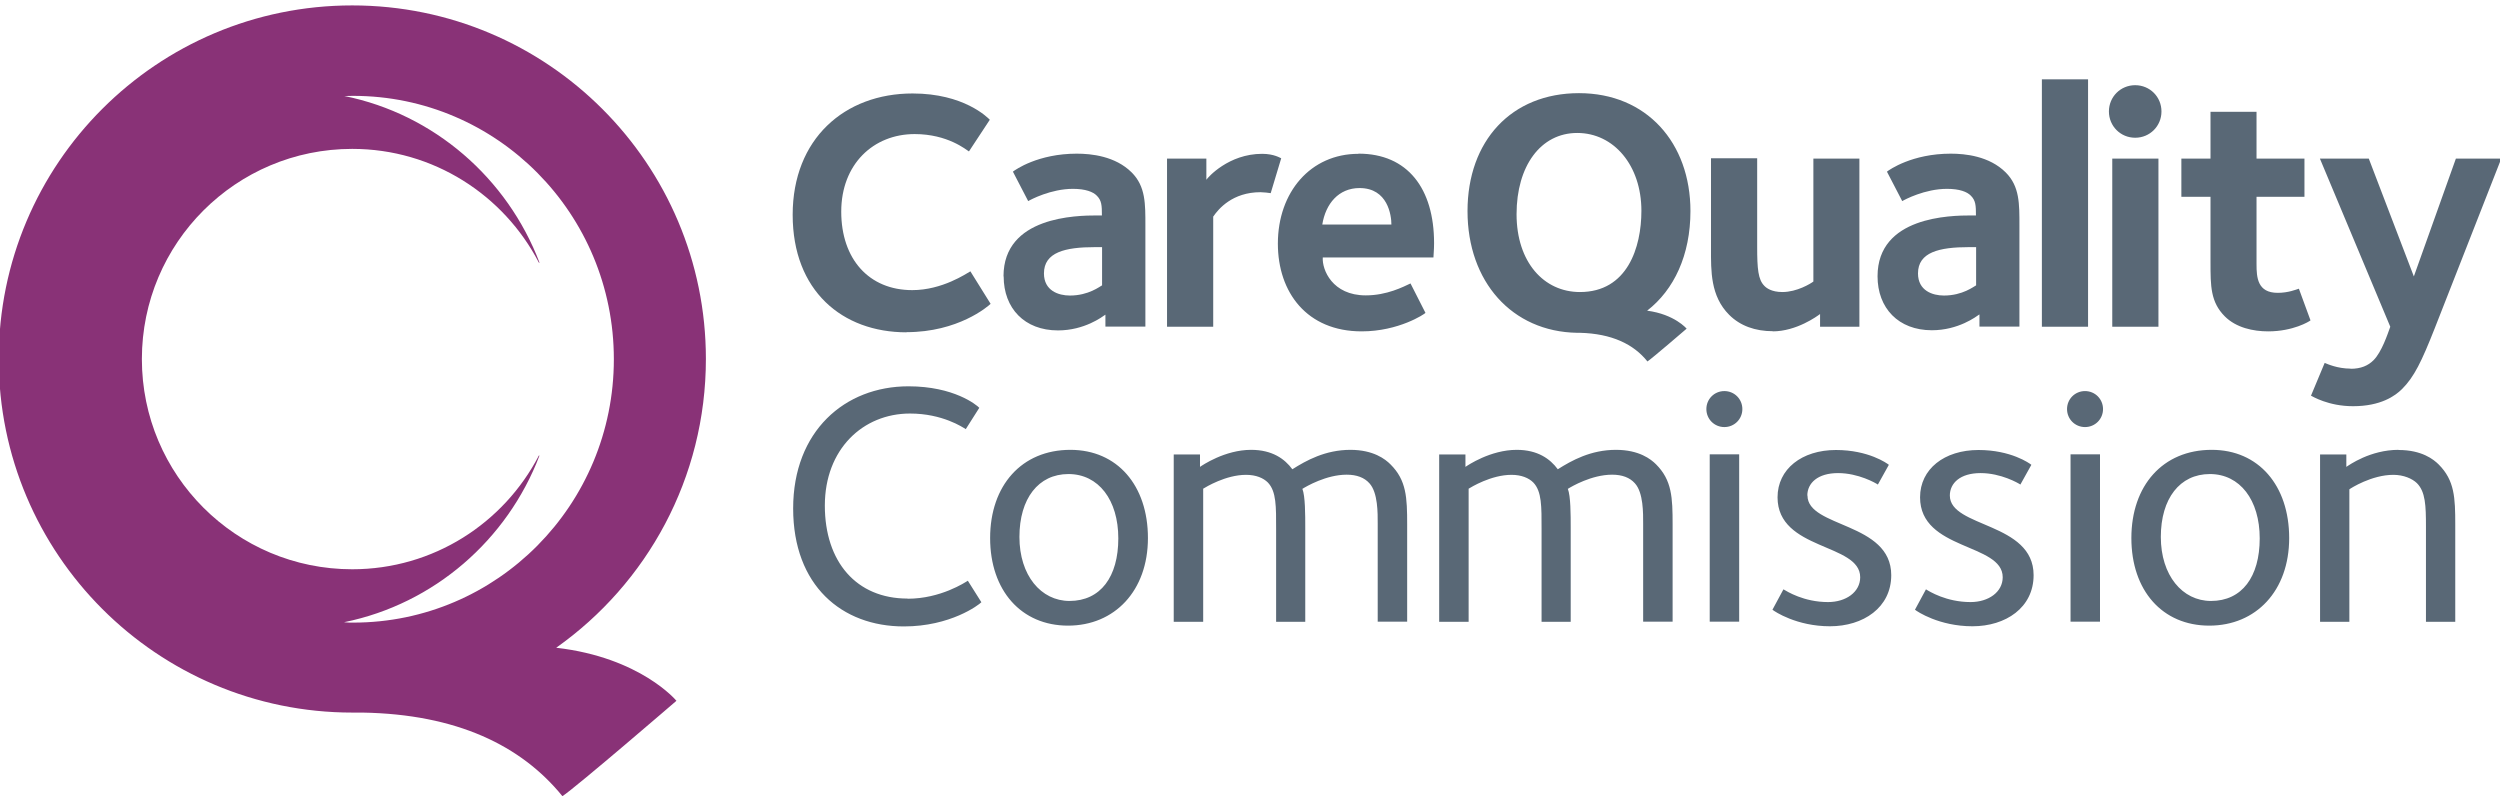
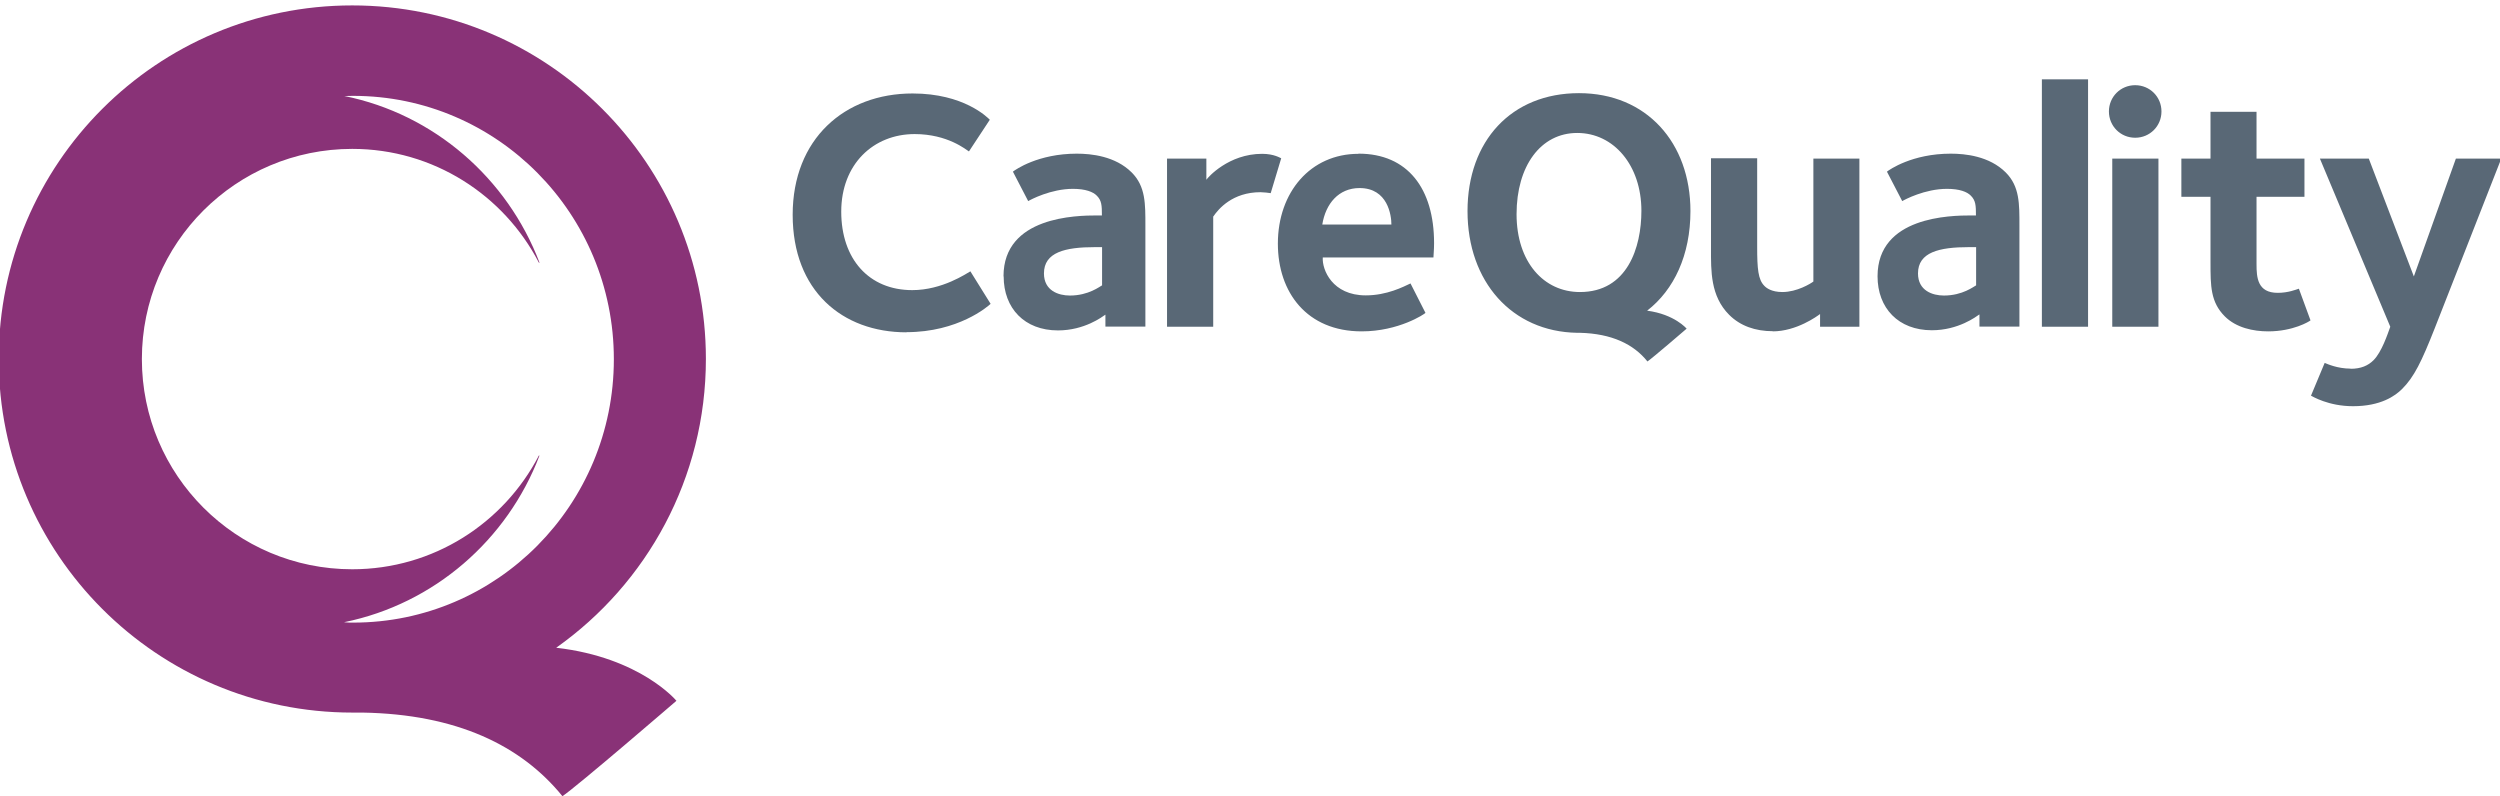
<svg xmlns="http://www.w3.org/2000/svg" id="Layer_1" data-name="Layer 1" viewBox="0 0 157 50">
  <g id="layer1">
    <g id="g4446">
-       <path id="path4098" d="M67.22,28.25c-3.06,0-5.04,2.24-5.04,5.54s1.96,5.5,4.89,5.5,5.02-2.19,5.02-5.5-1.93-5.54-4.87-5.54M67.17,37.74c-1.8,0-3.15-1.61-3.15-4.02s1.19-3.95,3.08-3.95,3.13,1.63,3.13,4.04-1.11,3.93-3.07,3.93M130.94,24.56c-.63,0-1.13.5-1.13,1.13s.5,1.13,1.13,1.13,1.13-.5,1.13-1.13-.5-1.13-1.13-1.13M56.99,37.59c-3.2,0-5.19-2.3-5.19-5.84s2.39-5.78,5.35-5.78c2.04,0,3.32.87,3.5.98l.85-1.34c-.17-.18-1.59-1.35-4.45-1.35-4,0-7.24,2.82-7.24,7.67s3.06,7.41,6.95,7.41c2.93,0,4.71-1.35,4.87-1.52l-.85-1.35c-.15.09-1.7,1.13-3.78,1.13M138.89,28.25c-3.06,0-5.04,2.24-5.04,5.54s1.95,5.5,4.89,5.5,5.02-2.19,5.02-5.5-1.93-5.54-4.86-5.54M138.85,37.74c-1.8,0-3.15-1.61-3.15-4.02s1.19-3.95,3.08-3.95,3.13,1.63,3.13,4.04-1.11,3.93-3.06,3.93M150.63,28.25c-1.78,0-3.11.96-3.28,1.07v-.78h-1.65v10.51h1.84v-8.32c.09-.07,1.41-.91,2.76-.91.65,0,1.19.24,1.48.52.54.54.57,1.41.57,2.74v5.97h1.84v-6.1c0-1.69-.04-2.78-1.04-3.78-.32-.32-1.06-.91-2.52-.91M84.81,28.25c-1.58,0-2.78.67-3.65,1.22-.48-.65-1.26-1.22-2.59-1.22-1.65,0-3.08.98-3.21,1.07v-.78h-1.65v10.51h1.85v-8.36c.15-.09,1.41-.87,2.69-.87.63,0,1.09.2,1.37.48.54.56.52,1.52.52,2.93v5.82h1.83v-5.89c0-.85,0-2-.18-2.46.24-.15,1.5-.89,2.78-.89.63,0,1.11.18,1.43.54.54.59.52,1.89.52,2.54v6.15h1.85v-6.1c0-1.69-.04-2.78-1.05-3.78-.32-.32-1.06-.91-2.52-.91M107.37,39.04h1.85v-10.51h-1.85v10.51ZM108.29,24.56c-.63,0-1.13.5-1.13,1.13s.5,1.13,1.13,1.13,1.13-.5,1.13-1.13-.5-1.13-1.13-1.13M101.48,28.25c-1.58,0-2.78.67-3.65,1.22-.48-.65-1.26-1.22-2.58-1.22-1.65,0-3.09.98-3.22,1.07v-.78h-1.65v10.51h1.85v-8.36c.15-.09,1.41-.87,2.69-.87.63,0,1.09.2,1.37.48.54.56.52,1.52.52,2.93v5.82h1.83v-5.89c0-.85,0-2-.18-2.46.24-.15,1.5-.89,2.78-.89.63,0,1.11.18,1.43.54.54.59.52,1.89.52,2.54v6.15h1.85v-6.1c0-1.69-.04-2.78-1.04-3.78-.32-.32-1.06-.91-2.52-.91M113.5,31.12c0-.78.65-1.41,1.93-1.41s2.37.63,2.5.72l.69-1.24c-.11-.09-1.28-.93-3.32-.93-2.15,0-3.67,1.2-3.67,2.97,0,3.35,5.19,2.87,5.19,5.02,0,.93-.89,1.56-2.02,1.56-1.52,0-2.58-.67-2.8-.8l-.69,1.28c.13.11,1.52,1.04,3.61,1.04s3.85-1.17,3.85-3.21c0-3.34-5.26-2.97-5.26-5M130.03,39.04h1.85v-10.51h-1.85v10.51ZM122.45,31.12c0-.78.65-1.41,1.93-1.41s2.37.63,2.5.72l.69-1.24c-.11-.09-1.28-.93-3.32-.93-2.15,0-3.67,1.2-3.67,2.97,0,3.35,5.19,2.87,5.19,5.02,0,.93-.89,1.56-2.02,1.56-1.52,0-2.59-.67-2.8-.8l-.69,1.28c.13.11,1.52,1.04,3.61,1.04s3.84-1.17,3.84-3.21c0-3.34-5.26-2.97-5.26-5" fill="#596876" stroke-width="0" />
      <path id="path4102" d="M56.93,20.86c3.24,0,5.11-1.61,5.28-1.78l-1.27-2.04c-.24.13-1.76,1.18-3.65,1.18-2.72,0-4.46-1.95-4.46-4.93s2.02-4.87,4.61-4.87c2.08,0,3.24.99,3.41,1.09l1.31-1.99c-.15-.15-1.63-1.65-4.85-1.65-4.27,0-7.53,2.85-7.53,7.62s3.11,7.38,7.15,7.38M63.03,17.36c0,2,1.31,3.39,3.41,3.39,1.67,0,2.79-.86,2.98-.99v.75h2.51v-6.33c0-1.37.02-2.47-.86-3.35-1.03-1.03-2.55-1.18-3.45-1.18-2.43,0-3.86,1.01-4.01,1.13l.96,1.85c.15-.09,1.42-.77,2.81-.77.79,0,1.27.19,1.5.43.3.3.32.6.32,1.24h-.3c-1.29,0-5.88.06-5.88,3.82M69.21,17.92c-.13.06-.84.64-2.02.64-.71,0-1.63-.3-1.63-1.39,0-1.33,1.33-1.65,3.2-1.65h.45v2.4Z" fill="#596876" stroke-width="0" />
      <path id="path4106" d="M76.2,13.59c.32-.47,1.2-1.52,2.96-1.52.15,0,.56.04.64.06l.66-2.19c-.06-.02-.45-.28-1.2-.28-2.1,0-3.41,1.48-3.5,1.63v-1.33h-2.47v10.56h2.9v-6.93ZM85.31,9.66c-3,0-5.06,2.4-5.06,5.64,0,3.07,1.83,5.51,5.26,5.51,2.34,0,3.95-1.09,4.01-1.16l-.94-1.85c-.45.21-1.48.75-2.81.75-2.1,0-2.75-1.61-2.7-2.38h6.95c0-.15.04-.45.04-.9,0-3.43-1.66-5.62-4.74-5.62M83.04,14.1c.21-1.31,1.03-2.29,2.34-2.29,1.78,0,2,1.72,2,2.29h-4.33ZM111.32,20.81c1.5,0,2.81-.96,2.98-1.09v.8h2.47v-10.56h-2.89v7.72c-.17.13-1.03.66-1.95.66-.68,0-1.01-.26-1.13-.39-.39-.39-.45-1.07-.45-2.45v-5.56h-2.9v5.69c0,1.37-.04,2.96,1.14,4.14.69.69,1.63,1.03,2.75,1.03M124.31,19.76v.75h2.51v-6.33c0-1.37.02-2.47-.86-3.35-1.03-1.03-2.55-1.18-3.45-1.18-2.43,0-3.86,1.01-4.01,1.13l.96,1.85c.15-.09,1.42-.77,2.81-.77.8,0,1.27.19,1.5.43.3.3.32.6.32,1.24h-.3c-1.29,0-5.88.06-5.88,3.82,0,2,1.31,3.39,3.41,3.39,1.67,0,2.79-.86,2.98-.99M120.45,17.17c0-1.33,1.33-1.65,3.2-1.65h.45v2.4c-.13.06-.84.64-2.02.64-.71,0-1.63-.3-1.63-1.39M131.13,4.98h-2.9v15.54h2.9V4.98ZM134.09,8.65c.92,0,1.65-.73,1.65-1.65s-.73-1.65-1.65-1.65-1.65.73-1.65,1.65.73,1.65,1.65,1.65M135.55,9.96h-2.9v10.56h2.9v-10.56ZM143.04,18.39c-1.27,0-1.33-.96-1.33-1.8v-4.23h3.01v-2.4h-3.01v-2.94h-2.89v2.94h-1.83v2.4h1.83v4.12c0,1.48,0,2.49.9,3.39.71.71,1.78.94,2.72.94,1.57,0,2.58-.62,2.66-.69l-.73-1.99c-.19.06-.67.26-1.33.26M147.62,23.15c-.84,0-1.48-.3-1.63-.36l-.86,2.06c.09.04,1.09.66,2.64.66,1.74,0,2.64-.64,3.09-1.09.75-.75,1.22-1.72,2.04-3.8l4.18-10.66h-2.85l-2.64,7.4-2.83-7.4h-3.07l4.42,10.56c-.17.47-.54,1.59-1.05,2.1-.34.34-.79.54-1.44.54M106.16,13.26c0-4.3-2.76-7.41-7-7.41s-7,2.99-7,7.41,2.78,7.57,6.88,7.64h0s.16,0,.18,0c1.99.05,3.37.71,4.24,1.8.3-.2,2.46-2.06,2.46-2.06,0,0-.75-.9-2.48-1.13,1.69-1.31,2.72-3.49,2.72-6.26M99.22,18.34c-2.26,0-3.98-1.87-3.98-4.89s1.51-5.1,3.81-5.1,4.03,2.04,4.03,4.89c0,2.3-.88,5.1-3.86,5.1" fill="#596876" stroke-width="0" />
      <path id="path4110" d="M34.94,40.67c5.68-4.02,9.39-10.64,9.39-18.13C44.33,10.28,34.39.34,22.12.34S-.08,10.28-.08,22.54s9.94,22.21,22.21,22.21h.63c5.91.1,9.97,2.06,12.56,5.25.87-.57,7.16-5.99,7.16-5.99,0,0-2.25-2.72-7.54-3.33M21.63,39.07c5.63-1.15,10.23-5.16,12.25-10.46-.01,0-.03,0-.04,0-2.2,4.24-6.62,7.14-11.72,7.14-7.3,0-13.21-5.91-13.21-13.2s5.91-13.2,13.21-13.2c5.1,0,9.52,2.9,11.72,7.14.01.01.03.02.04,0-2.02-5.3-6.62-9.32-12.25-10.46.18,0,.37-.01.55-.01,9.04,0,16.37,7.4,16.37,16.54s-7.33,16.54-16.37,16.54c-.19,0-.37,0-.55-.02" fill="#893277" stroke-width="0" />
    </g>
  </g>
</svg>